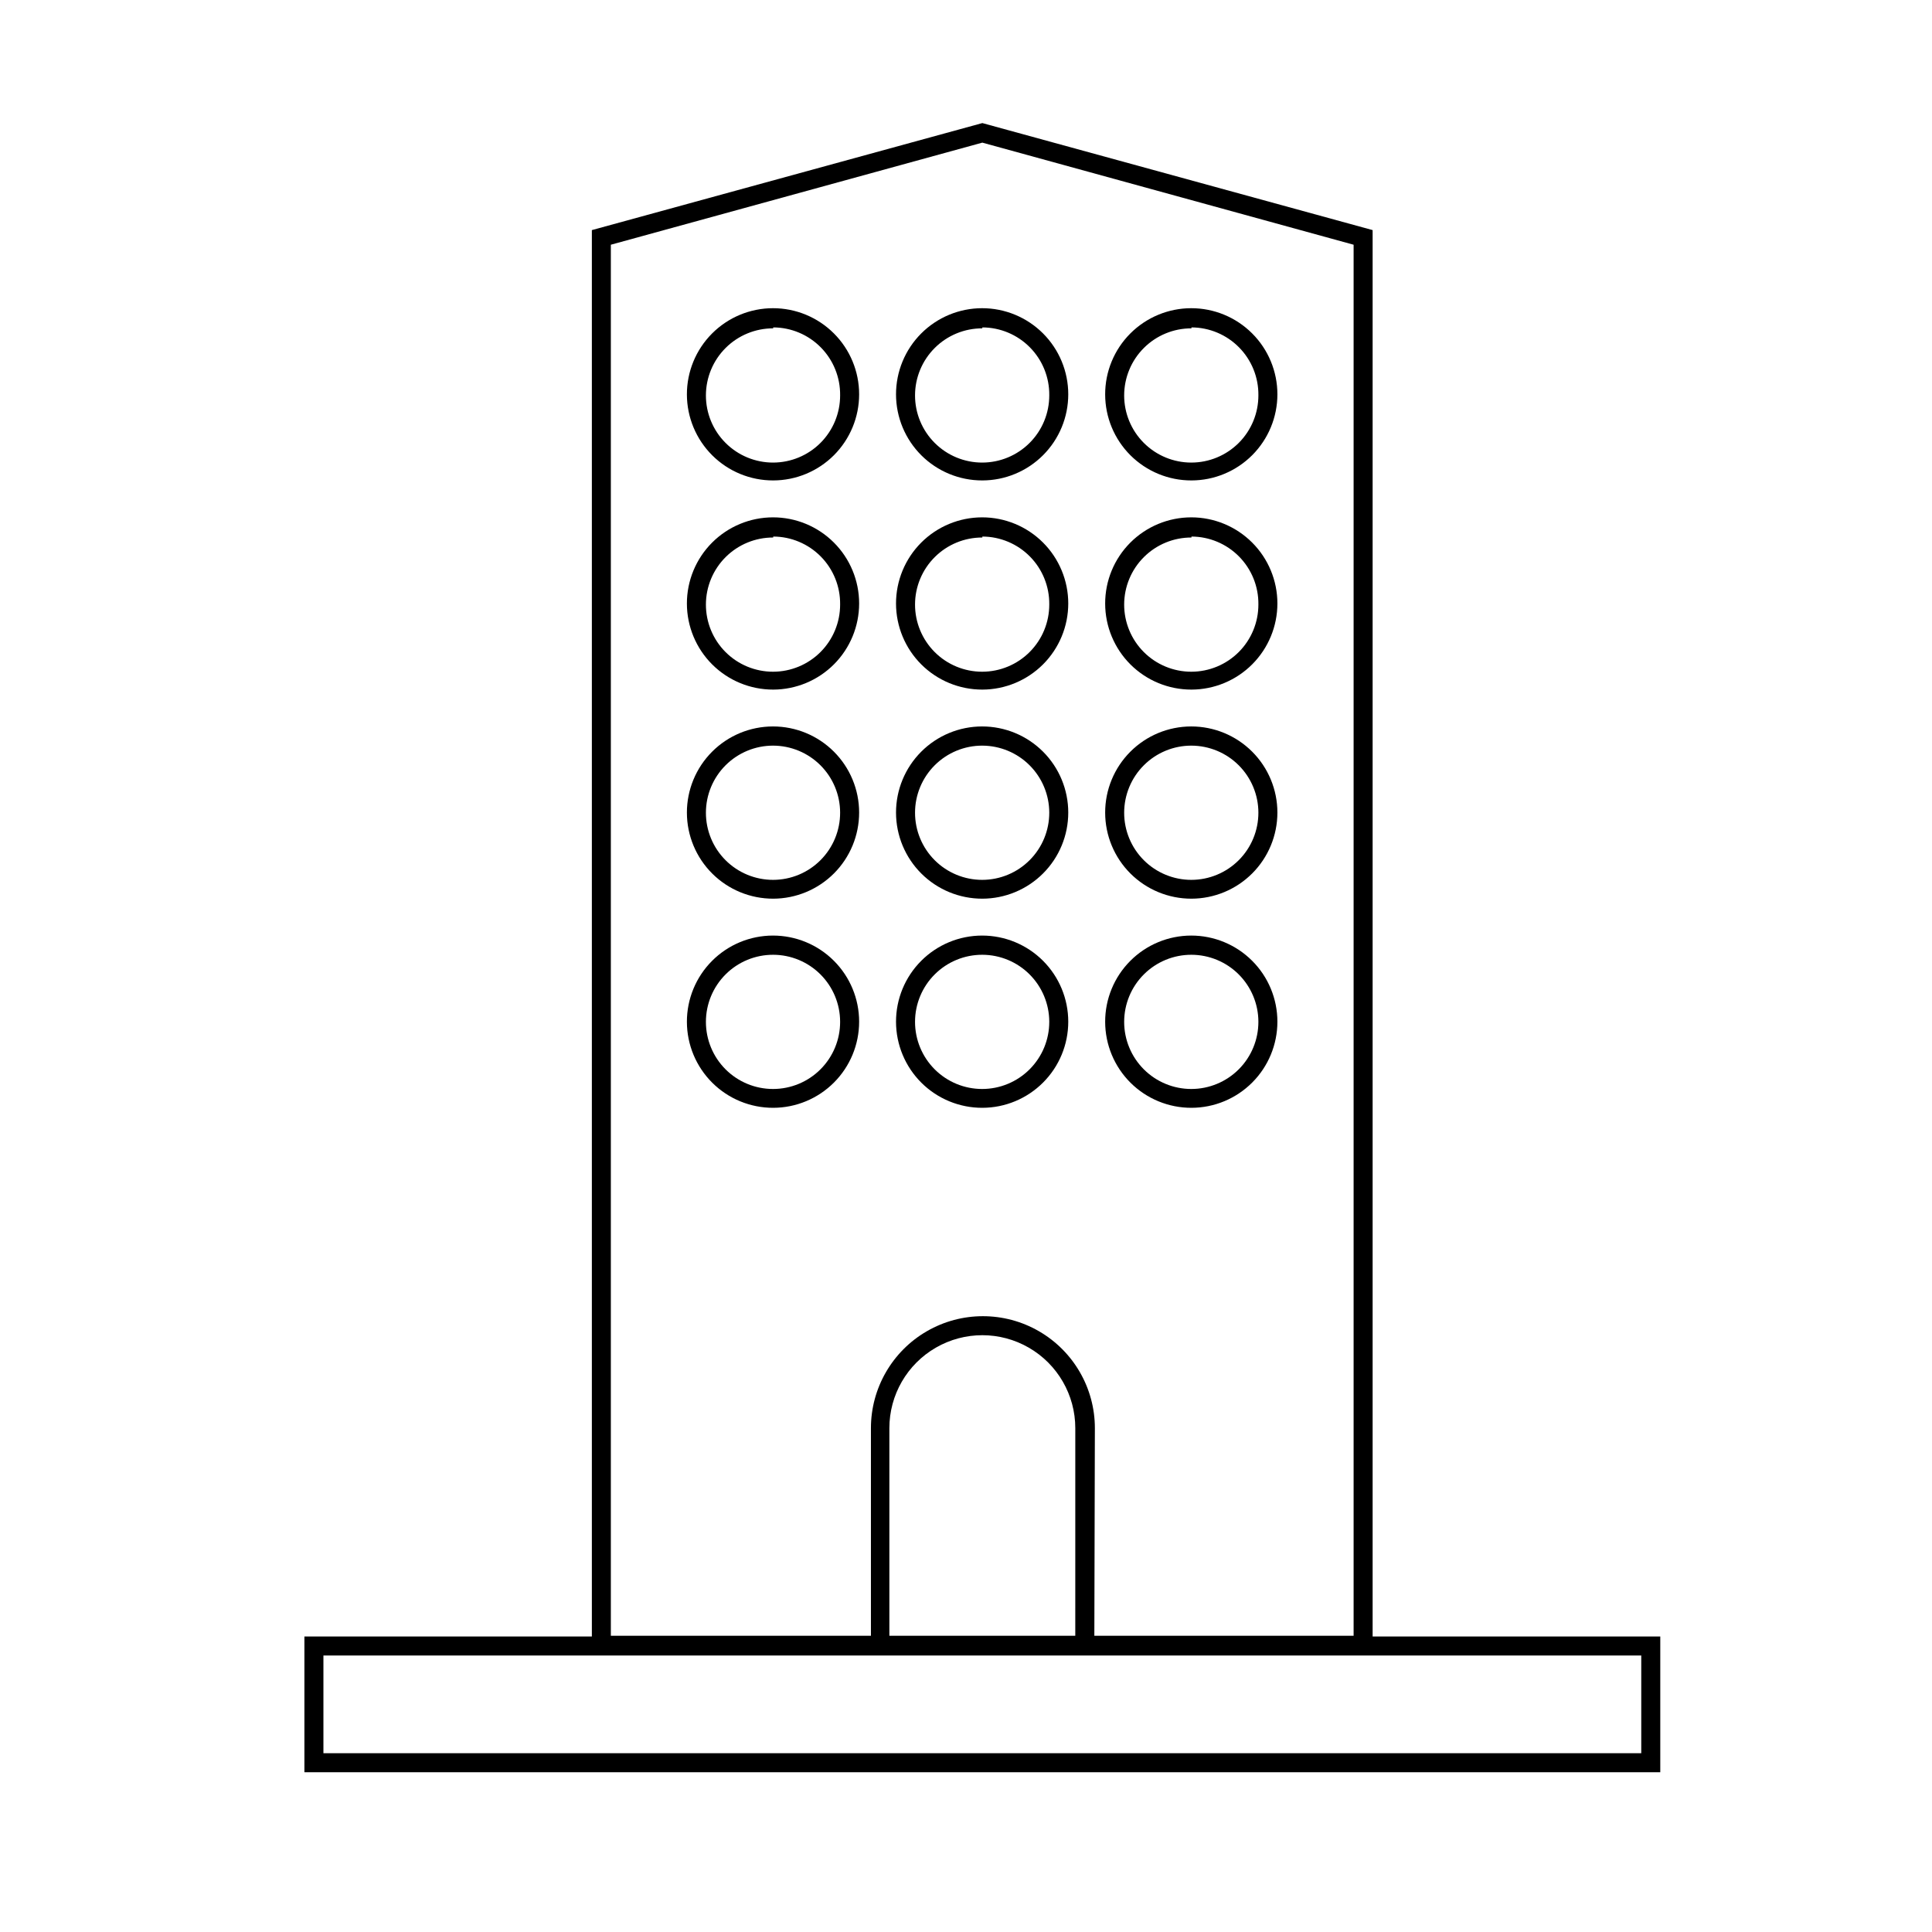
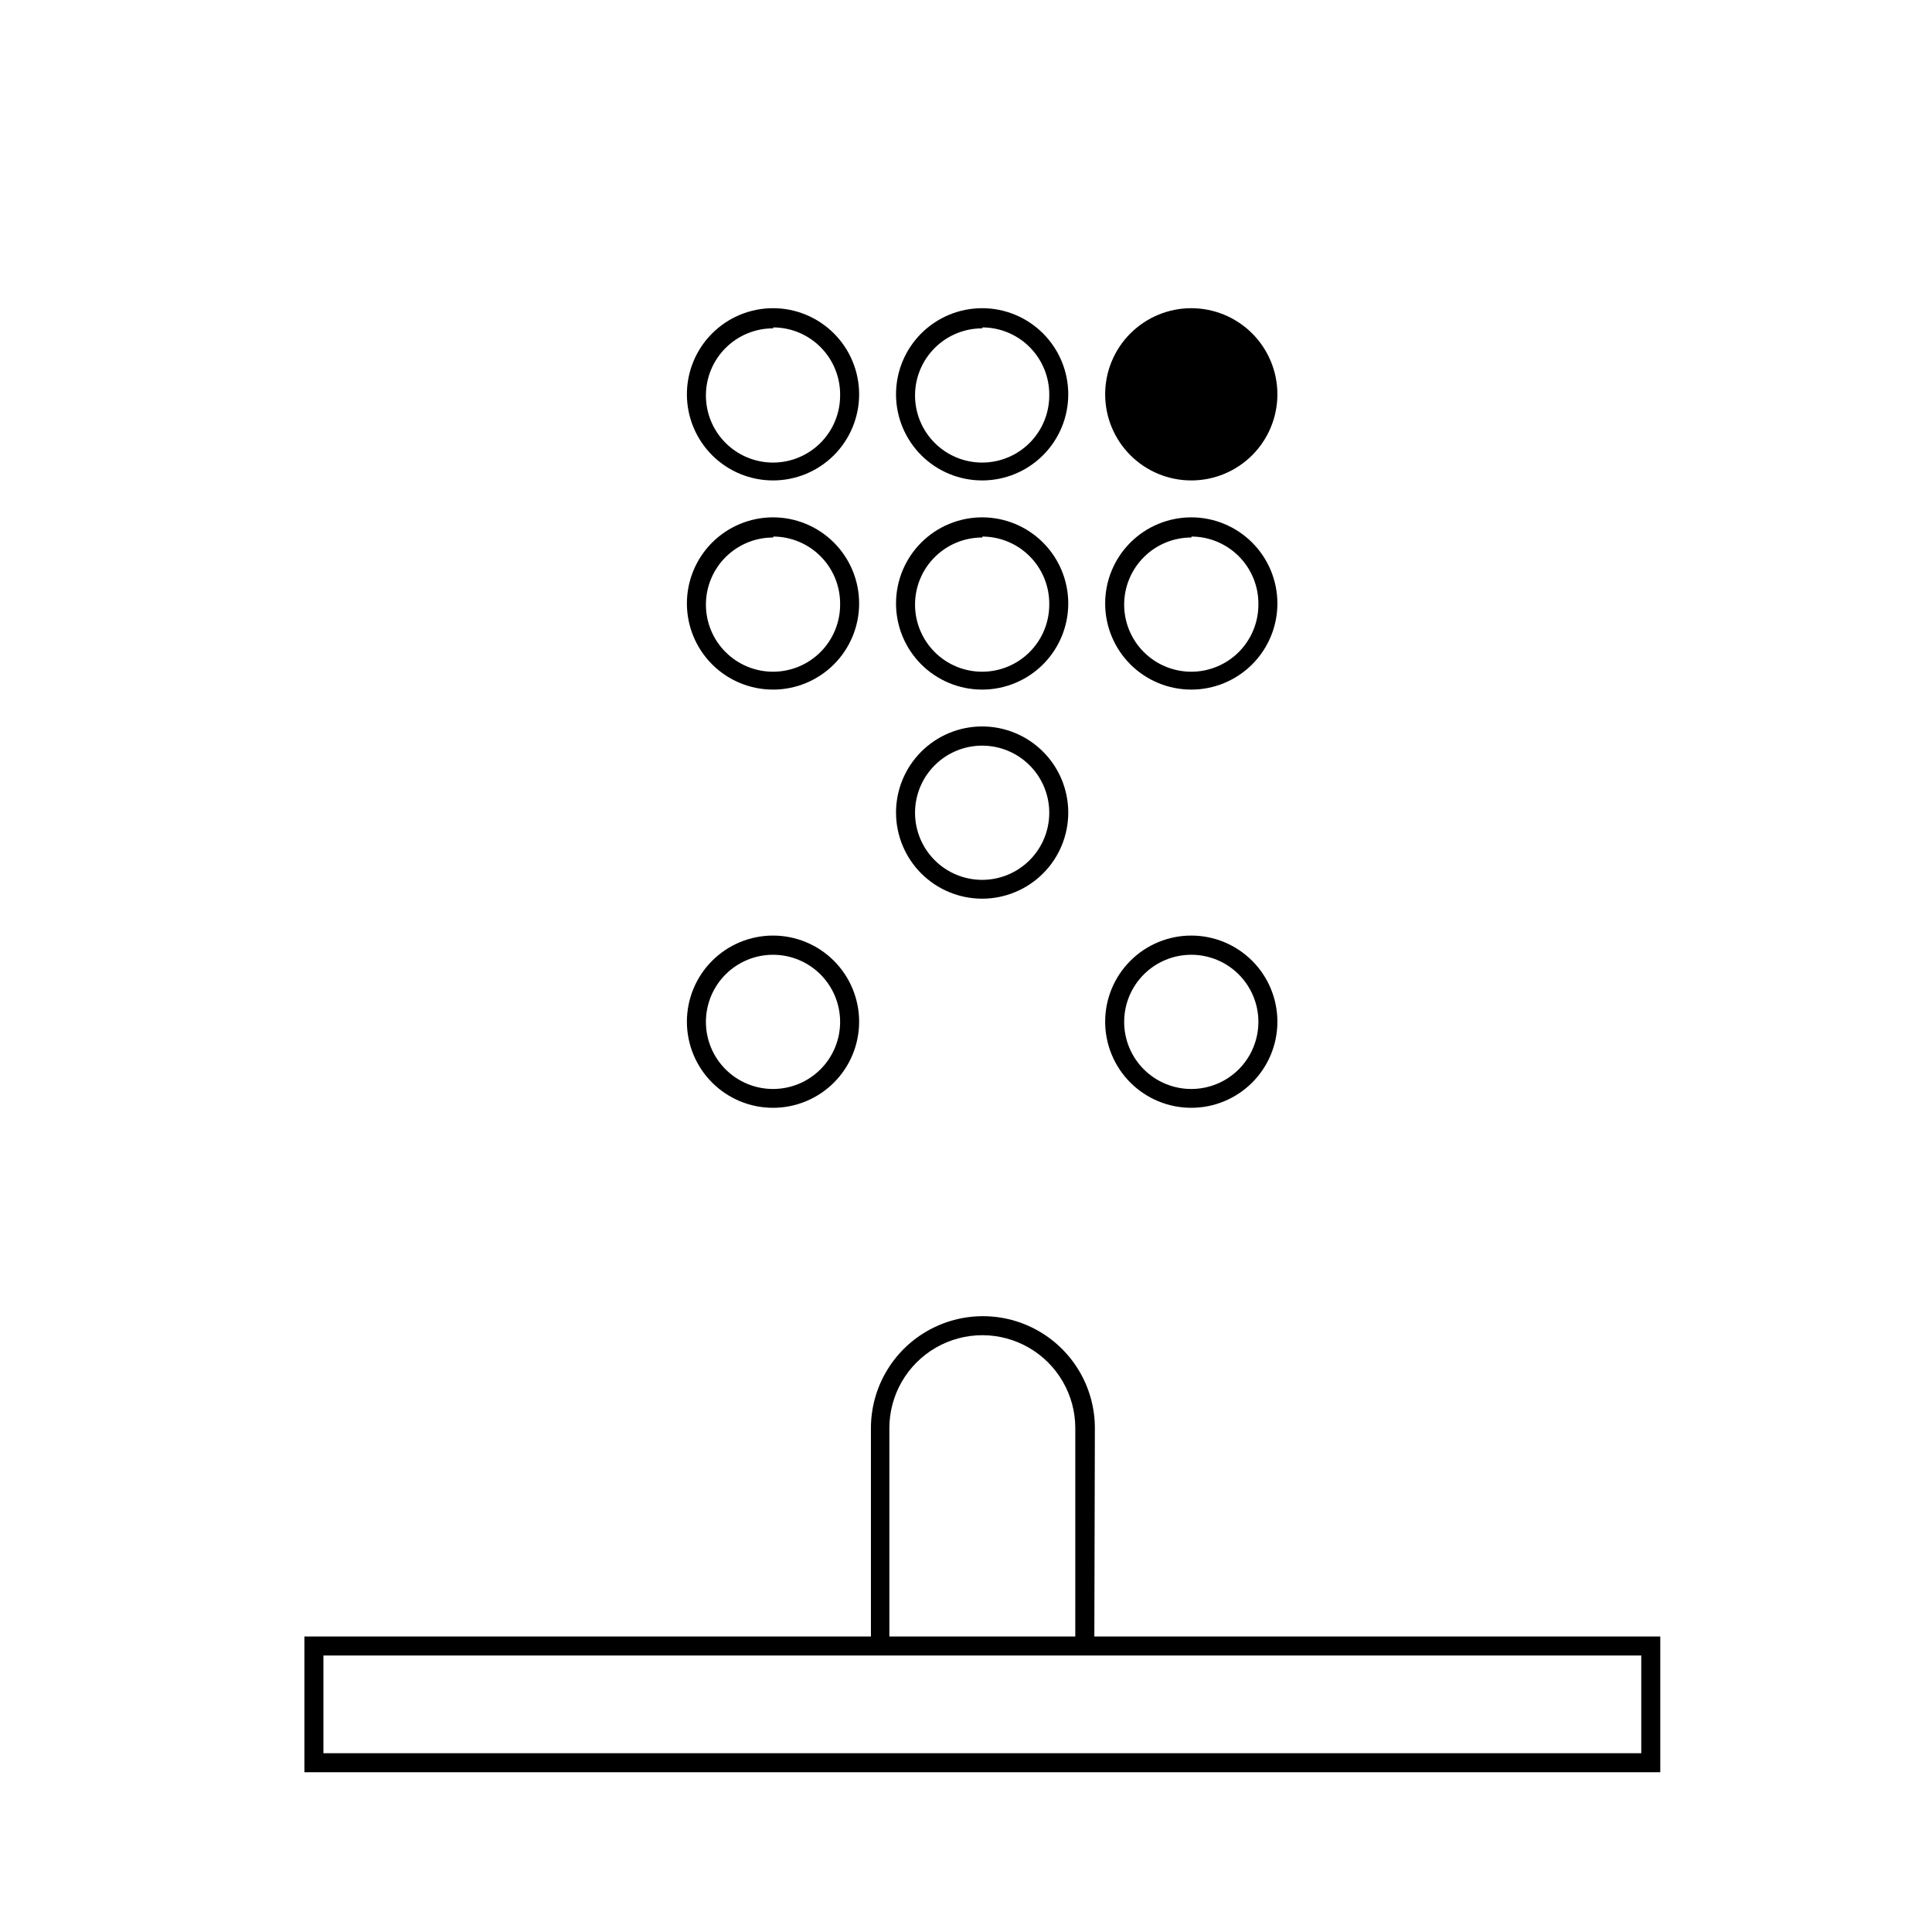
<svg xmlns="http://www.w3.org/2000/svg" fill="#000000" width="800px" height="800px" version="1.1" viewBox="144 144 512 512">
  <g>
    <path d="m434 582.28h-5.039l0.004-59.805c0-8.801-4.695-16.934-12.32-21.332-7.621-4.402-17.012-4.402-24.637 0-7.621 4.398-12.316 12.531-12.316 21.332v59.805h-4.887v-59.805c0-10.602 5.656-20.395 14.836-25.695 9.184-5.301 20.492-5.301 29.676 0 9.18 5.301 14.836 15.094 14.836 25.695z" />
    <path d="m348.91 271.32c-6.059 0.016-11.871-2.379-16.16-6.652-4.289-4.277-6.707-10.078-6.715-16.137-0.008-6.055 2.391-11.867 6.668-16.152 4.277-4.285 10.082-6.699 16.137-6.703 6.059-0.004 11.867 2.398 16.148 6.68 4.285 4.281 6.691 10.086 6.691 16.145 0 6.043-2.398 11.84-6.664 16.121-4.269 4.277-10.062 6.688-16.105 6.699zm0-40.305c-4.723-0.012-9.258 1.852-12.605 5.188-3.344 3.332-5.227 7.859-5.231 12.582-0.004 4.723 1.867 9.254 5.207 12.59 3.34 3.34 7.871 5.215 12.594 5.211s9.25-1.887 12.582-5.234c3.332-3.344 5.199-7.879 5.184-12.602 0.055-4.742-1.789-9.309-5.117-12.688-3.332-3.379-7.871-5.285-12.613-5.297z" />
    <path d="m404.33 271.32c-6.055 0.016-11.871-2.379-16.16-6.652-4.289-4.277-6.703-10.078-6.715-16.137-0.008-6.055 2.391-11.867 6.668-16.152 4.277-4.285 10.082-6.699 16.141-6.703 6.055-0.004 11.863 2.398 16.148 6.68 4.281 4.281 6.688 10.086 6.688 16.145 0 6.043-2.394 11.84-6.664 16.121-4.269 4.277-10.062 6.688-16.105 6.699zm0-40.305c-4.723-0.012-9.258 1.852-12.602 5.188-3.348 3.332-5.231 7.859-5.234 12.582-0.004 4.723 1.871 9.254 5.211 12.59 3.336 3.34 7.867 5.215 12.59 5.211s9.25-1.887 12.582-5.234c3.336-3.344 5.199-7.879 5.188-12.602 0.051-4.742-1.789-9.309-5.121-12.688-3.328-3.379-7.871-5.285-12.613-5.297z" />
-     <path d="m459.75 271.32c-6.055 0.016-11.867-2.379-16.16-6.652-4.289-4.277-6.703-10.078-6.711-16.137-0.012-6.055 2.387-11.867 6.664-16.152 4.277-4.285 10.086-6.699 16.141-6.703 6.055-0.004 11.863 2.398 16.148 6.68 4.285 4.281 6.691 10.086 6.691 16.145 0 6.043-2.398 11.84-6.668 16.121-4.269 4.277-10.062 6.688-16.105 6.699zm0-40.305c-4.723-0.012-9.258 1.852-12.602 5.188-3.348 3.332-5.227 7.859-5.234 12.582-0.004 4.723 1.871 9.254 5.211 12.59 3.34 3.34 7.871 5.215 12.59 5.211 4.723-0.004 9.25-1.887 12.586-5.234 3.332-3.344 5.195-7.879 5.184-12.602 0.055-4.742-1.789-9.309-5.121-12.688-3.328-3.379-7.871-5.285-12.613-5.297z" />
+     <path d="m459.75 271.32c-6.055 0.016-11.867-2.379-16.16-6.652-4.289-4.277-6.703-10.078-6.711-16.137-0.012-6.055 2.387-11.867 6.664-16.152 4.277-4.285 10.086-6.699 16.141-6.703 6.055-0.004 11.863 2.398 16.148 6.68 4.285 4.281 6.691 10.086 6.691 16.145 0 6.043-2.398 11.84-6.668 16.121-4.269 4.277-10.062 6.688-16.105 6.699zm0-40.305z" />
    <path d="m348.91 326.75c-6.059 0.012-11.871-2.383-16.16-6.656-4.289-4.273-6.707-10.078-6.715-16.133-0.008-6.059 2.391-11.867 6.668-16.156 4.277-4.285 10.082-6.695 16.137-6.703 6.059-0.004 11.867 2.398 16.148 6.68 4.285 4.281 6.691 10.09 6.691 16.145 0 6.043-2.398 11.84-6.664 16.121-4.269 4.277-10.062 6.688-16.105 6.703zm0-40.305c-4.723-0.016-9.258 1.852-12.605 5.184-3.344 3.332-5.227 7.859-5.231 12.582-0.004 4.723 1.867 9.254 5.207 12.594 3.34 3.34 7.871 5.211 12.594 5.207 4.723-0.004 9.25-1.887 12.582-5.231 3.332-3.348 5.199-7.883 5.184-12.602 0.055-4.746-1.789-9.312-5.117-12.691-3.332-3.375-7.871-5.285-12.613-5.297z" />
    <path d="m404.33 326.75c-6.055 0.012-11.871-2.383-16.16-6.656-4.289-4.273-6.703-10.078-6.715-16.133-0.008-6.059 2.391-11.867 6.668-16.156 4.277-4.285 10.082-6.695 16.141-6.703 6.055-0.004 11.863 2.398 16.148 6.68 4.281 4.281 6.688 10.09 6.688 16.145 0 6.043-2.394 11.84-6.664 16.121-4.269 4.277-10.062 6.688-16.105 6.703zm0-40.305c-4.723-0.016-9.258 1.852-12.602 5.184-3.348 3.332-5.231 7.859-5.234 12.582-0.004 4.723 1.871 9.254 5.211 12.594 3.336 3.34 7.867 5.211 12.59 5.207 4.723-0.004 9.25-1.887 12.582-5.231 3.336-3.348 5.199-7.883 5.188-12.602 0.051-4.746-1.789-9.312-5.121-12.691-3.328-3.375-7.871-5.285-12.613-5.297z" />
    <path d="m459.75 326.75c-6.055 0.012-11.867-2.383-16.16-6.656-4.289-4.273-6.703-10.078-6.711-16.133-0.012-6.059 2.387-11.867 6.664-16.156 4.277-4.285 10.086-6.695 16.141-6.703 6.055-0.004 11.863 2.398 16.148 6.68 4.285 4.281 6.691 10.09 6.691 16.145 0 6.043-2.398 11.84-6.668 16.121-4.269 4.277-10.062 6.688-16.105 6.703zm0-40.305c-4.723-0.016-9.258 1.852-12.602 5.184-3.348 3.332-5.227 7.859-5.234 12.582-0.004 4.723 1.871 9.254 5.211 12.594 3.34 3.34 7.871 5.211 12.59 5.207 4.723-0.004 9.25-1.887 12.586-5.231 3.332-3.348 5.195-7.883 5.184-12.602 0.055-4.746-1.789-9.312-5.121-12.691-3.328-3.375-7.871-5.285-12.613-5.297z" />
-     <path d="m348.91 382.16c-6.059 0.012-11.871-2.383-16.16-6.656-4.289-4.273-6.707-10.078-6.715-16.133-0.008-6.055 2.391-11.867 6.668-16.152 4.277-4.289 10.082-6.699 16.137-6.703 6.059-0.004 11.867 2.398 16.148 6.676 4.285 4.281 6.691 10.09 6.691 16.145 0 6.047-2.398 11.844-6.664 16.121-4.269 4.277-10.062 6.688-16.105 6.703zm0-40.559c-4.723-0.012-9.258 1.855-12.605 5.188-3.344 3.332-5.227 7.859-5.231 12.582s1.867 9.254 5.207 12.594c3.34 3.336 7.871 5.211 12.594 5.207 4.723-0.004 9.25-1.887 12.582-5.234 3.332-3.344 5.199-7.879 5.184-12.602-0.012-4.699-1.883-9.199-5.207-12.523-3.324-3.324-7.824-5.195-12.523-5.211z" />
    <path d="m404.33 382.16c-6.055 0.012-11.871-2.383-16.16-6.656-4.289-4.273-6.703-10.078-6.715-16.133-0.008-6.055 2.391-11.867 6.668-16.152 4.277-4.289 10.082-6.699 16.141-6.703 6.055-0.004 11.863 2.398 16.148 6.676 4.281 4.281 6.688 10.09 6.688 16.145 0 6.047-2.394 11.844-6.664 16.121-4.269 4.277-10.062 6.688-16.105 6.703zm0-40.559c-4.723-0.012-9.258 1.855-12.602 5.188-3.348 3.332-5.231 7.859-5.234 12.582s1.871 9.254 5.211 12.594c3.336 3.336 7.867 5.211 12.59 5.207 4.723-0.004 9.25-1.887 12.582-5.234 3.336-3.344 5.199-7.879 5.188-12.602-0.016-4.699-1.887-9.199-5.211-12.523-3.32-3.324-7.824-5.195-12.523-5.211z" />
-     <path d="m459.75 382.16c-6.055 0.012-11.867-2.383-16.16-6.656-4.289-4.273-6.703-10.078-6.711-16.133-0.012-6.055 2.387-11.867 6.664-16.152 4.277-4.289 10.086-6.699 16.141-6.703 6.055-0.004 11.863 2.398 16.148 6.676 4.285 4.281 6.691 10.09 6.691 16.145 0 6.047-2.398 11.844-6.668 16.121-4.269 4.277-10.062 6.688-16.105 6.703zm0-40.559c-4.723-0.012-9.258 1.855-12.602 5.188-3.348 3.332-5.227 7.859-5.234 12.582-0.004 4.723 1.871 9.254 5.211 12.594 3.34 3.336 7.871 5.211 12.59 5.207 4.723-0.004 9.25-1.887 12.586-5.234 3.332-3.344 5.195-7.879 5.184-12.602-0.012-4.699-1.887-9.199-5.207-12.523-3.324-3.324-7.828-5.195-12.527-5.211z" />
    <path d="m348.91 437.58c-6.059 0.016-11.871-2.379-16.16-6.652-4.289-4.277-6.707-10.078-6.715-16.137-0.008-6.055 2.391-11.867 6.668-16.152 4.277-4.289 10.082-6.699 16.137-6.703 6.059-0.004 11.867 2.398 16.148 6.68 4.285 4.281 6.691 10.086 6.691 16.145 0 6.043-2.398 11.84-6.664 16.117-4.269 4.281-10.062 6.691-16.105 6.703zm0-40.559v0.004c-4.723-0.016-9.258 1.852-12.605 5.184-3.344 3.332-5.227 7.859-5.231 12.582-0.004 4.723 1.867 9.254 5.207 12.594 3.34 3.34 7.871 5.211 12.594 5.207s9.25-1.887 12.582-5.231c3.332-3.348 5.199-7.879 5.184-12.602-0.012-4.699-1.883-9.203-5.207-12.527s-7.824-5.195-12.523-5.207z" />
-     <path d="m404.33 437.58c-6.055 0.016-11.871-2.379-16.16-6.652-4.289-4.277-6.703-10.078-6.715-16.137-0.008-6.055 2.391-11.867 6.668-16.152 4.277-4.289 10.082-6.699 16.141-6.703 6.055-0.004 11.863 2.398 16.148 6.68 4.281 4.281 6.688 10.086 6.688 16.145 0 6.043-2.394 11.84-6.664 16.117-4.269 4.281-10.062 6.691-16.105 6.703zm0-40.559v0.004c-4.723-0.016-9.258 1.852-12.602 5.184-3.348 3.332-5.231 7.859-5.234 12.582-0.004 4.723 1.871 9.254 5.211 12.594 3.336 3.34 7.867 5.211 12.59 5.207s9.25-1.887 12.582-5.231c3.336-3.348 5.199-7.879 5.188-12.602-0.016-4.699-1.887-9.203-5.211-12.527-3.32-3.324-7.824-5.195-12.523-5.207z" />
    <path d="m459.75 437.58c-6.055 0.016-11.867-2.379-16.16-6.652-4.289-4.277-6.703-10.078-6.711-16.137-0.012-6.055 2.387-11.867 6.664-16.152 4.277-4.289 10.086-6.699 16.141-6.703 6.055-0.004 11.863 2.398 16.148 6.68 4.285 4.281 6.691 10.086 6.691 16.145 0 6.043-2.398 11.84-6.668 16.117-4.269 4.281-10.062 6.691-16.105 6.703zm0-40.559v0.004c-4.723-0.016-9.258 1.852-12.602 5.184-3.348 3.332-5.227 7.859-5.234 12.582-0.004 4.723 1.871 9.254 5.211 12.594 3.34 3.34 7.871 5.211 12.59 5.207 4.723-0.004 9.25-1.887 12.586-5.231 3.332-3.348 5.195-7.879 5.184-12.602-0.012-4.699-1.887-9.203-5.207-12.527-3.324-3.324-7.828-5.195-12.527-5.207z" />
-     <path d="m507.76 582.53h-206.91v-377.55l103.48-28.363 103.43 28.363zm-201.88-5.039 196.84 0.004v-368.64l-98.395-27.055-98.445 27.055z" />
    <path d="m583.99 613.66h-359.32v-35.973h359.32zm-354.28-5.039h349.24v-25.895h-349.24z" />
  </g>
</svg>